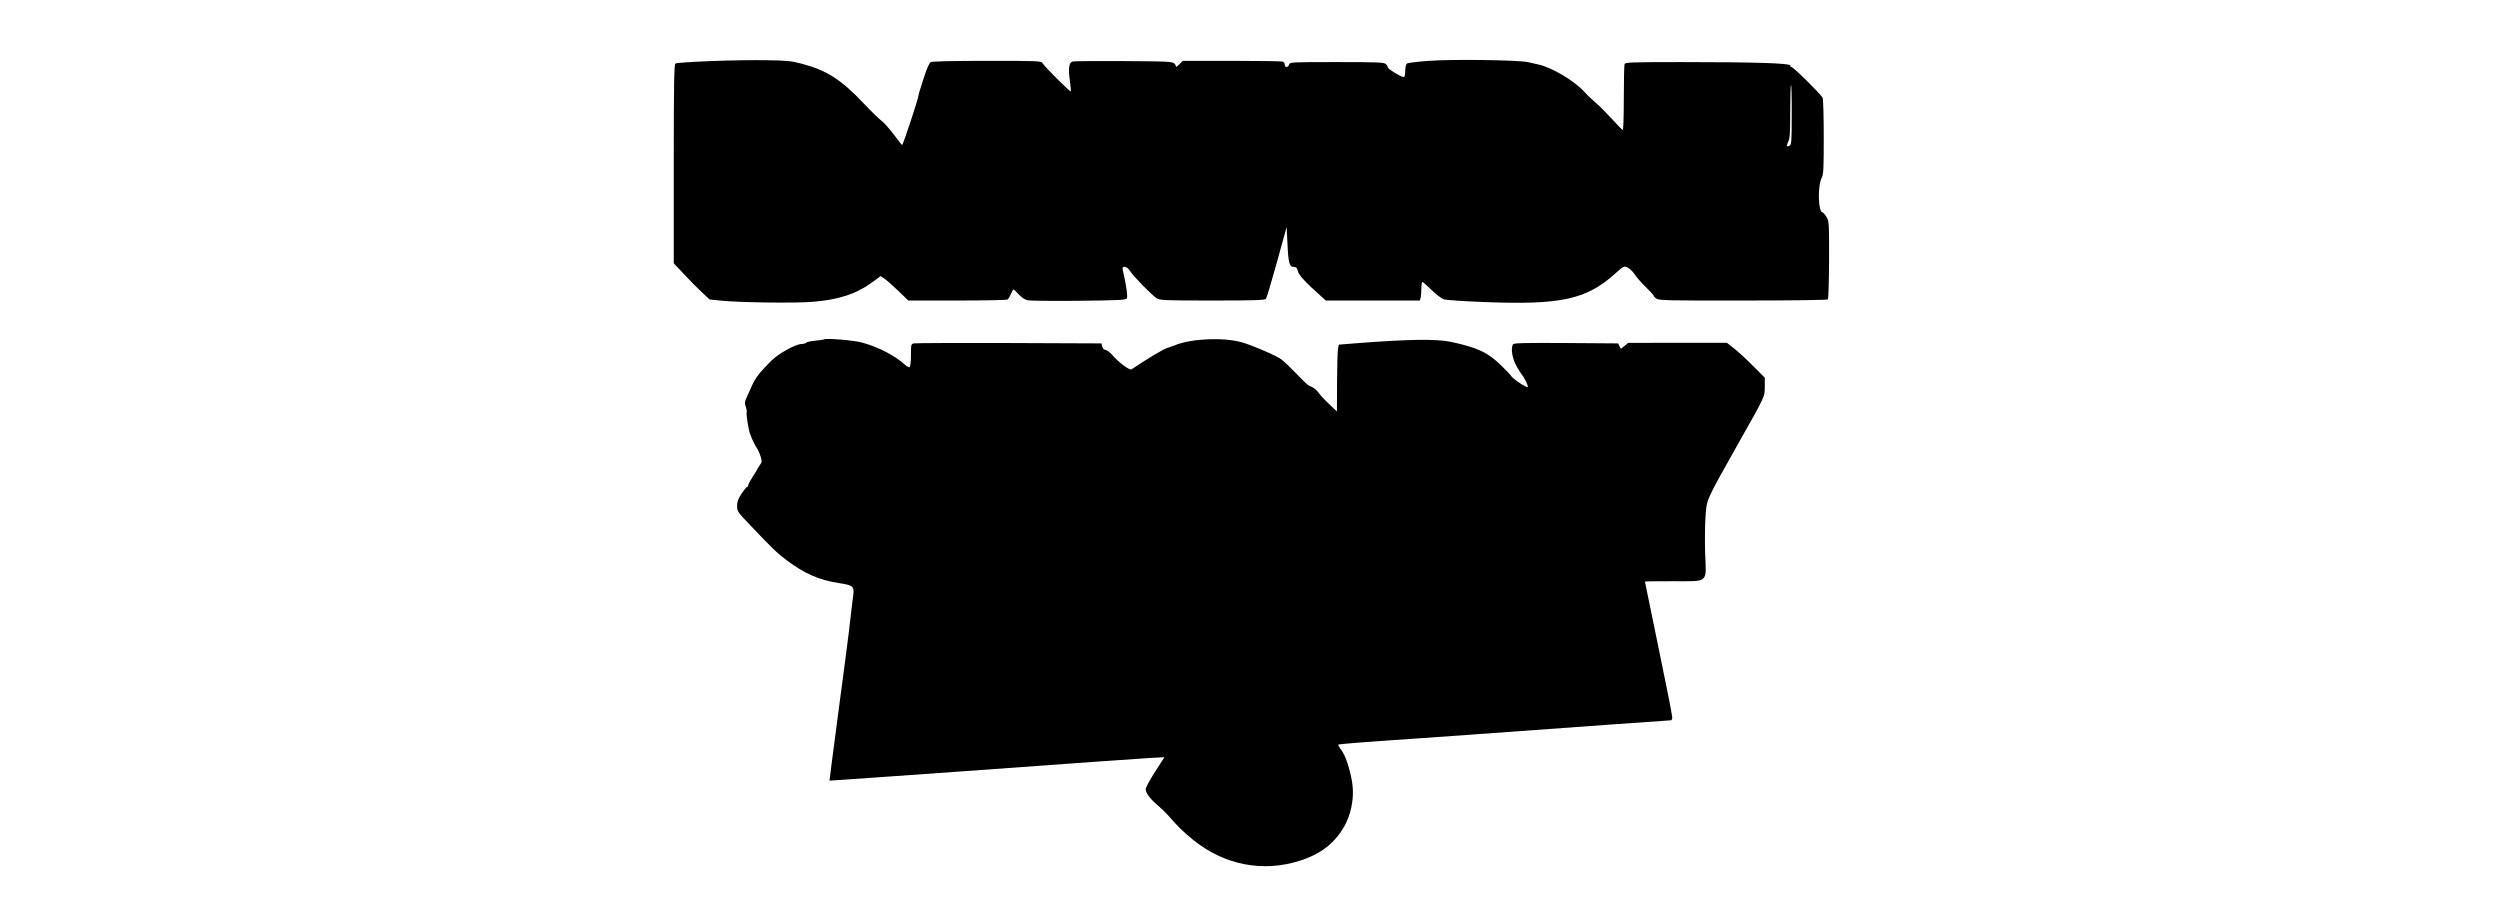
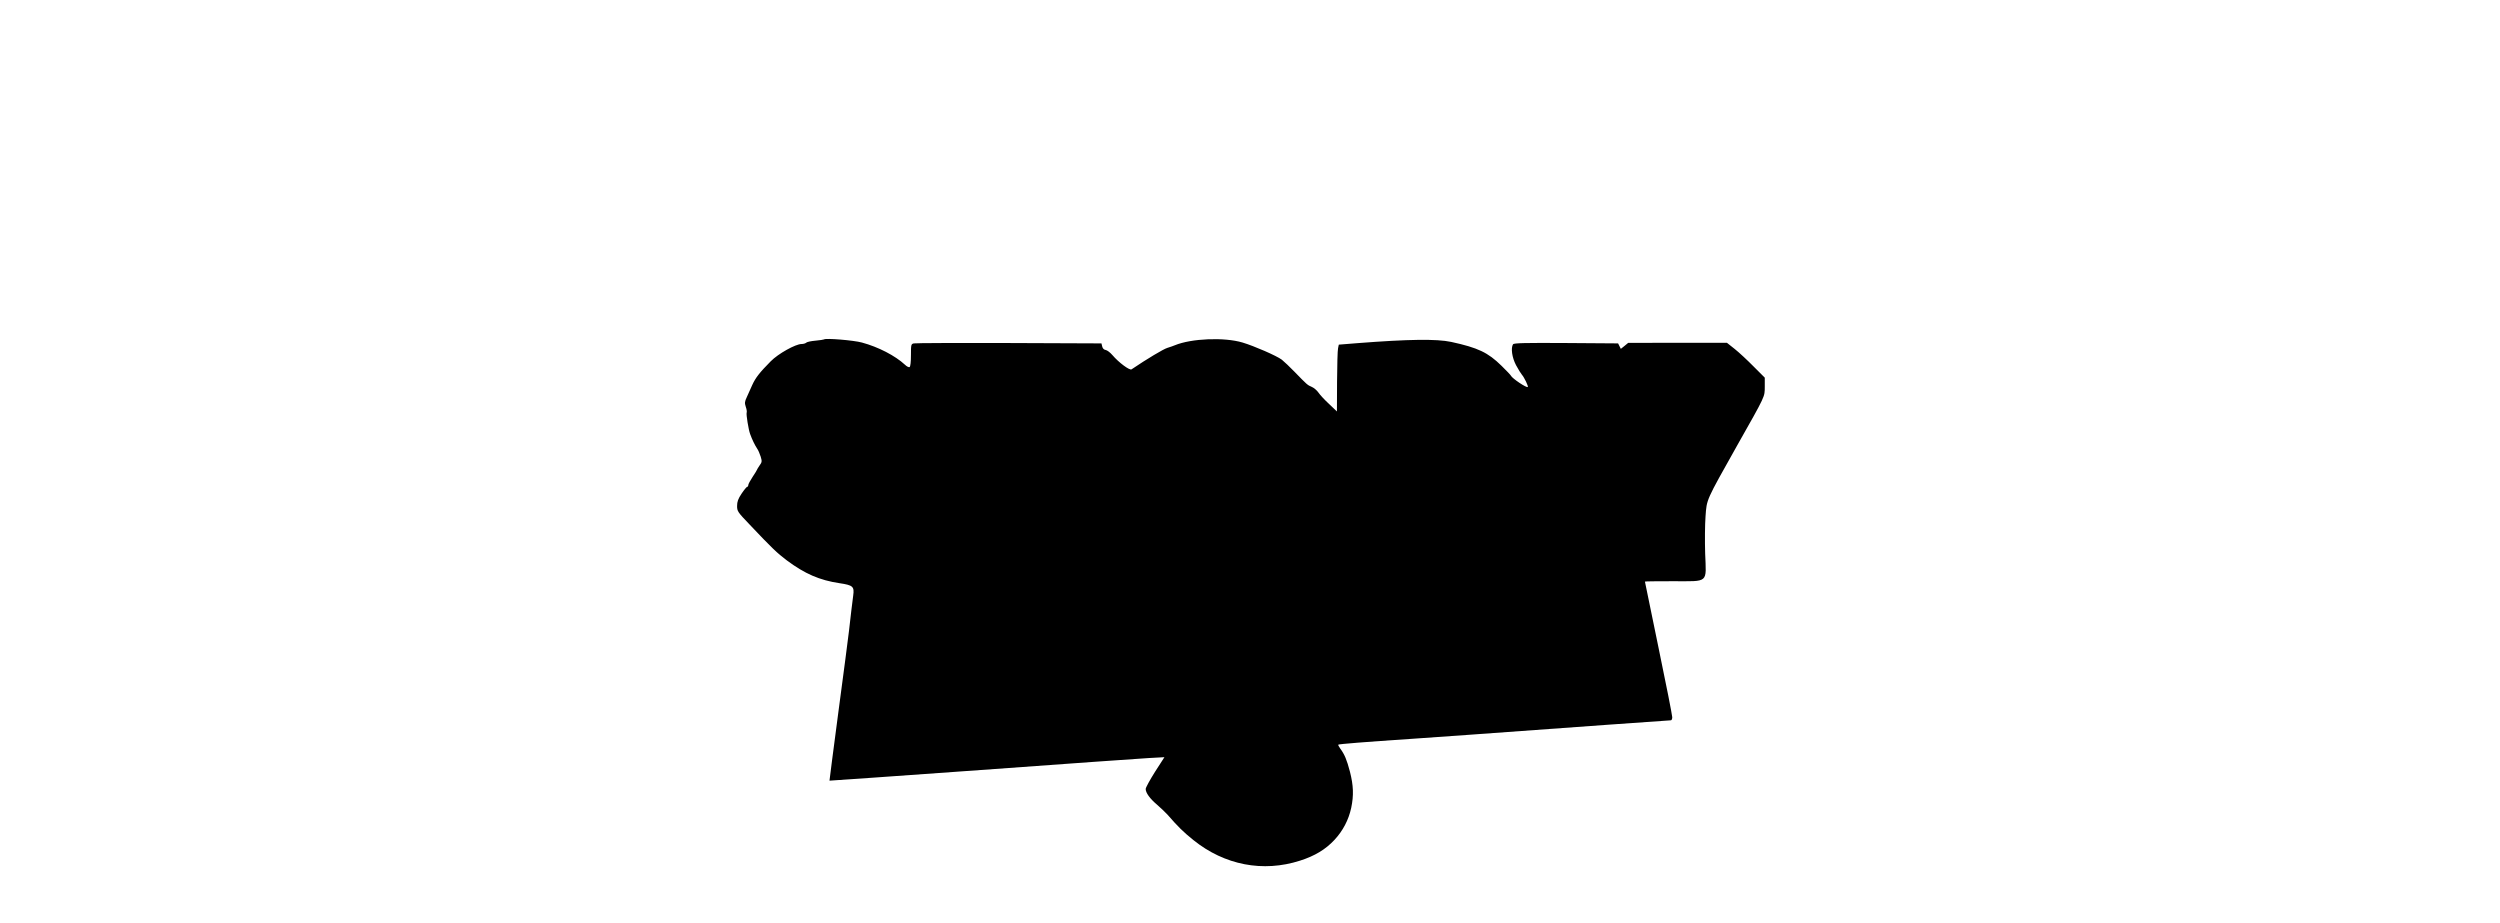
<svg xmlns="http://www.w3.org/2000/svg" version="1.0" width="100%" height="100mm" viewBox="0 0 1024 743" preserveAspectRatio="xMidYMid meet">
  <g transform="translate(0,743) scale(0.1,-0.1)" fill="#000000" stroke="none">
-     <path d="M775 6938 c-155 -6 -275 -14 -282 -20 -10 -8 -13 -182 -13 -809 l0 -799 78 -83 c42 -46 107 -111 144 -146 l66 -62 84 -9 c147 -16 585 -22 738 -11 216 16 362 64 495 163 l61 45 33 -23 c18 -12 68 -56 111 -98 l79 -76 393 0 c216 0 398 4 405 8 7 4 19 24 28 45 8 20 18 37 21 37 2 0 22 -18 42 -41 24 -25 51 -43 72 -47 19 -4 205 -6 413 -4 340 4 378 6 386 21 8 14 -6 111 -34 229 -9 37 36 29 59 -10 21 -37 174 -193 215 -220 24 -16 63 -18 447 -18 329 0 424 3 432 13 6 7 46 140 89 296 l78 283 7 -140 c7 -152 16 -182 53 -182 18 0 25 -7 30 -32 7 -32 60 -90 178 -195 l48 -43 378 0 379 0 6 23 c3 12 6 46 6 75 0 28 4 52 8 52 4 0 38 -30 75 -66 37 -36 82 -70 100 -75 17 -5 161 -15 318 -21 624 -25 830 20 1064 233 63 57 65 58 95 45 16 -7 43 -32 59 -57 15 -24 56 -70 90 -102 33 -33 61 -63 61 -68 0 -5 11 -16 24 -24 21 -14 103 -16 697 -15 370 0 677 4 682 9 5 5 9 148 10 318 0 305 0 311 -22 347 -12 20 -26 36 -31 36 -35 0 -40 214 -7 277 15 29 17 69 17 327 0 162 -4 305 -9 318 -10 25 -235 248 -251 248 -6 0 -10 6 -10 13 0 18 -282 27 -876 27 -403 0 -453 -2 -458 -16 -3 -9 -6 -133 -6 -276 0 -143 -4 -258 -8 -256 -5 2 -47 46 -95 98 -48 52 -105 109 -126 125 -21 17 -60 54 -87 84 -82 90 -261 197 -369 221 -25 6 -65 14 -89 20 -79 17 -614 24 -796 10 -91 -6 -171 -17 -177 -22 -7 -6 -13 -32 -13 -59 0 -35 -4 -49 -14 -49 -21 0 -125 64 -126 77 0 6 -7 19 -16 27 -13 14 -63 16 -394 16 -370 0 -379 0 -385 -20 -8 -25 -35 -26 -35 -1 0 10 -7 22 -16 25 -9 3 -193 6 -410 6 l-395 0 -26 -26 c-14 -14 -26 -24 -27 -22 -21 46 6 43 -417 46 -217 1 -404 0 -416 -3 -31 -7 -38 -56 -23 -156 6 -45 9 -83 7 -85 -6 -6 -214 202 -227 227 -10 18 -27 19 -446 19 -273 0 -442 -4 -454 -10 -13 -7 -33 -52 -59 -135 -23 -68 -41 -130 -41 -137 0 -22 -125 -398 -131 -396 -4 2 -34 40 -68 86 -34 45 -78 95 -99 110 -20 15 -84 77 -142 139 -180 191 -298 267 -500 320 -82 22 -121 26 -280 28 -102 2 -306 -1 -455 -7z m8707 -435 c0 -209 -2 -237 -17 -246 -25 -13 -28 -3 -11 32 13 25 16 69 16 247 0 120 3 214 7 211 3 -4 6 -114 5 -244z" />
-     <path d="M1690 4697 c-3 -2 -34 -7 -68 -10 -35 -3 -69 -10 -75 -16 -6 -6 -23 -11 -38 -11 -48 0 -188 -78 -248 -139 -90 -91 -122 -132 -149 -191 -14 -30 -34 -74 -44 -98 -17 -36 -18 -47 -8 -78 7 -19 10 -40 7 -47 -5 -13 15 -138 28 -172 16 -45 39 -91 55 -115 10 -14 23 -44 30 -67 11 -37 11 -44 -9 -71 -11 -17 -21 -32 -21 -35 0 -3 -16 -28 -35 -57 -19 -29 -35 -58 -35 -66 0 -8 -4 -14 -9 -14 -4 0 -25 -25 -45 -55 -28 -42 -36 -65 -36 -99 0 -42 4 -49 103 -152 177 -187 220 -228 297 -286 145 -108 264 -160 425 -184 108 -16 120 -27 110 -99 -4 -27 -10 -81 -15 -120 -4 -38 -13 -113 -19 -165 -6 -52 -44 -345 -85 -650 -40 -305 -73 -556 -72 -556 0 -1 550 38 1221 86 671 49 1278 92 1348 96 l128 7 -76 -118 c-41 -65 -75 -127 -75 -138 0 -31 34 -78 92 -127 29 -25 66 -61 83 -79 86 -99 128 -140 210 -206 250 -201 560 -261 858 -165 119 38 205 90 277 167 68 73 114 161 135 258 21 101 18 180 -10 290 -26 99 -43 139 -78 187 -11 15 -19 30 -16 32 6 5 220 22 579 46 290 20 460 32 1601 115 268 19 492 35 498 35 6 0 11 11 11 25 0 14 -49 265 -110 557 -60 292 -110 533 -110 535 0 2 101 3 225 3 293 0 269 -20 260 223 -3 100 -2 235 3 299 10 140 2 121 253 568 234 414 223 392 224 477 l0 72 -90 90 c-49 50 -118 114 -152 141 l-63 50 -397 0 -398 -1 -29 -24 -30 -24 -11 22 -11 22 -419 3 c-328 2 -420 0 -427 -10 -19 -31 -8 -107 24 -168 18 -34 40 -69 48 -78 18 -20 53 -93 47 -98 -9 -10 -127 70 -136 91 -2 5 -36 41 -76 80 -109 107 -189 145 -405 192 -118 25 -342 22 -755 -10 l-150 -12 -6 -30 c-4 -16 -7 -138 -8 -269 l-1 -239 -62 59 c-35 32 -74 74 -86 92 -13 19 -38 40 -55 47 -34 14 -38 18 -139 122 -37 38 -83 82 -102 97 -41 31 -222 110 -316 138 -147 44 -412 33 -545 -22 -11 -5 -38 -14 -60 -21 -31 -9 -163 -88 -289 -173 -15 -10 -102 54 -154 115 -18 21 -42 39 -54 41 -14 2 -24 12 -28 28 l-6 25 -744 3 c-410 1 -755 0 -767 -3 -22 -5 -23 -10 -23 -95 0 -53 -4 -92 -11 -96 -6 -3 -23 5 -37 19 -79 73 -214 143 -347 179 -65 18 -293 37 -305 25z" />
+     <path d="M1690 4697 c-3 -2 -34 -7 -68 -10 -35 -3 -69 -10 -75 -16 -6 -6 -23 -11 -38 -11 -48 0 -188 -78 -248 -139 -90 -91 -122 -132 -149 -191 -14 -30 -34 -74 -44 -98 -17 -36 -18 -47 -8 -78 7 -19 10 -40 7 -47 -5 -13 15 -138 28 -172 16 -45 39 -91 55 -115 10 -14 23 -44 30 -67 11 -37 11 -44 -9 -71 -11 -17 -21 -32 -21 -35 0 -3 -16 -28 -35 -57 -19 -29 -35 -58 -35 -66 0 -8 -4 -14 -9 -14 -4 0 -25 -25 -45 -55 -28 -42 -36 -65 -36 -99 0 -42 4 -49 103 -152 177 -187 220 -228 297 -286 145 -108 264 -160 425 -184 108 -16 120 -27 110 -99 -4 -27 -10 -81 -15 -120 -4 -38 -13 -113 -19 -165 -6 -52 -44 -345 -85 -650 -40 -305 -73 -556 -72 -556 0 -1 550 38 1221 86 671 49 1278 92 1348 96 l128 7 -76 -118 c-41 -65 -75 -127 -75 -138 0 -31 34 -78 92 -127 29 -25 66 -61 83 -79 86 -99 128 -140 210 -206 250 -201 560 -261 858 -165 119 38 205 90 277 167 68 73 114 161 135 258 21 101 18 180 -10 290 -26 99 -43 139 -78 187 -11 15 -19 30 -16 32 6 5 220 22 579 46 290 20 460 32 1601 115 268 19 492 35 498 35 6 0 11 11 11 25 0 14 -49 265 -110 557 -60 292 -110 533 -110 535 0 2 101 3 225 3 293 0 269 -20 260 223 -3 100 -2 235 3 299 10 140 2 121 253 568 234 414 223 392 224 477 l0 72 -90 90 c-49 50 -118 114 -152 141 l-63 50 -397 0 -398 -1 -29 -24 -30 -24 -11 22 -11 22 -419 3 c-328 2 -420 0 -427 -10 -19 -31 -8 -107 24 -168 18 -34 40 -69 48 -78 18 -20 53 -93 47 -98 -9 -10 -127 70 -136 91 -2 5 -36 41 -76 80 -109 107 -189 145 -405 192 -118 25 -342 22 -755 -10 l-150 -12 -6 -30 c-4 -16 -7 -138 -8 -269 l-1 -239 -62 59 c-35 32 -74 74 -86 92 -13 19 -38 40 -55 47 -34 14 -38 18 -139 122 -37 38 -83 82 -102 97 -41 31 -222 110 -316 138 -147 44 -412 33 -545 -22 -11 -5 -38 -14 -60 -21 -31 -9 -163 -88 -289 -173 -15 -10 -102 54 -154 115 -18 21 -42 39 -54 41 -14 2 -24 12 -28 28 l-6 25 -744 3 c-410 1 -755 0 -767 -3 -22 -5 -23 -10 -23 -95 0 -53 -4 -92 -11 -96 -6 -3 -23 5 -37 19 -79 73 -214 143 -347 179 -65 18 -293 37 -305 25" />
  </g>
</svg>